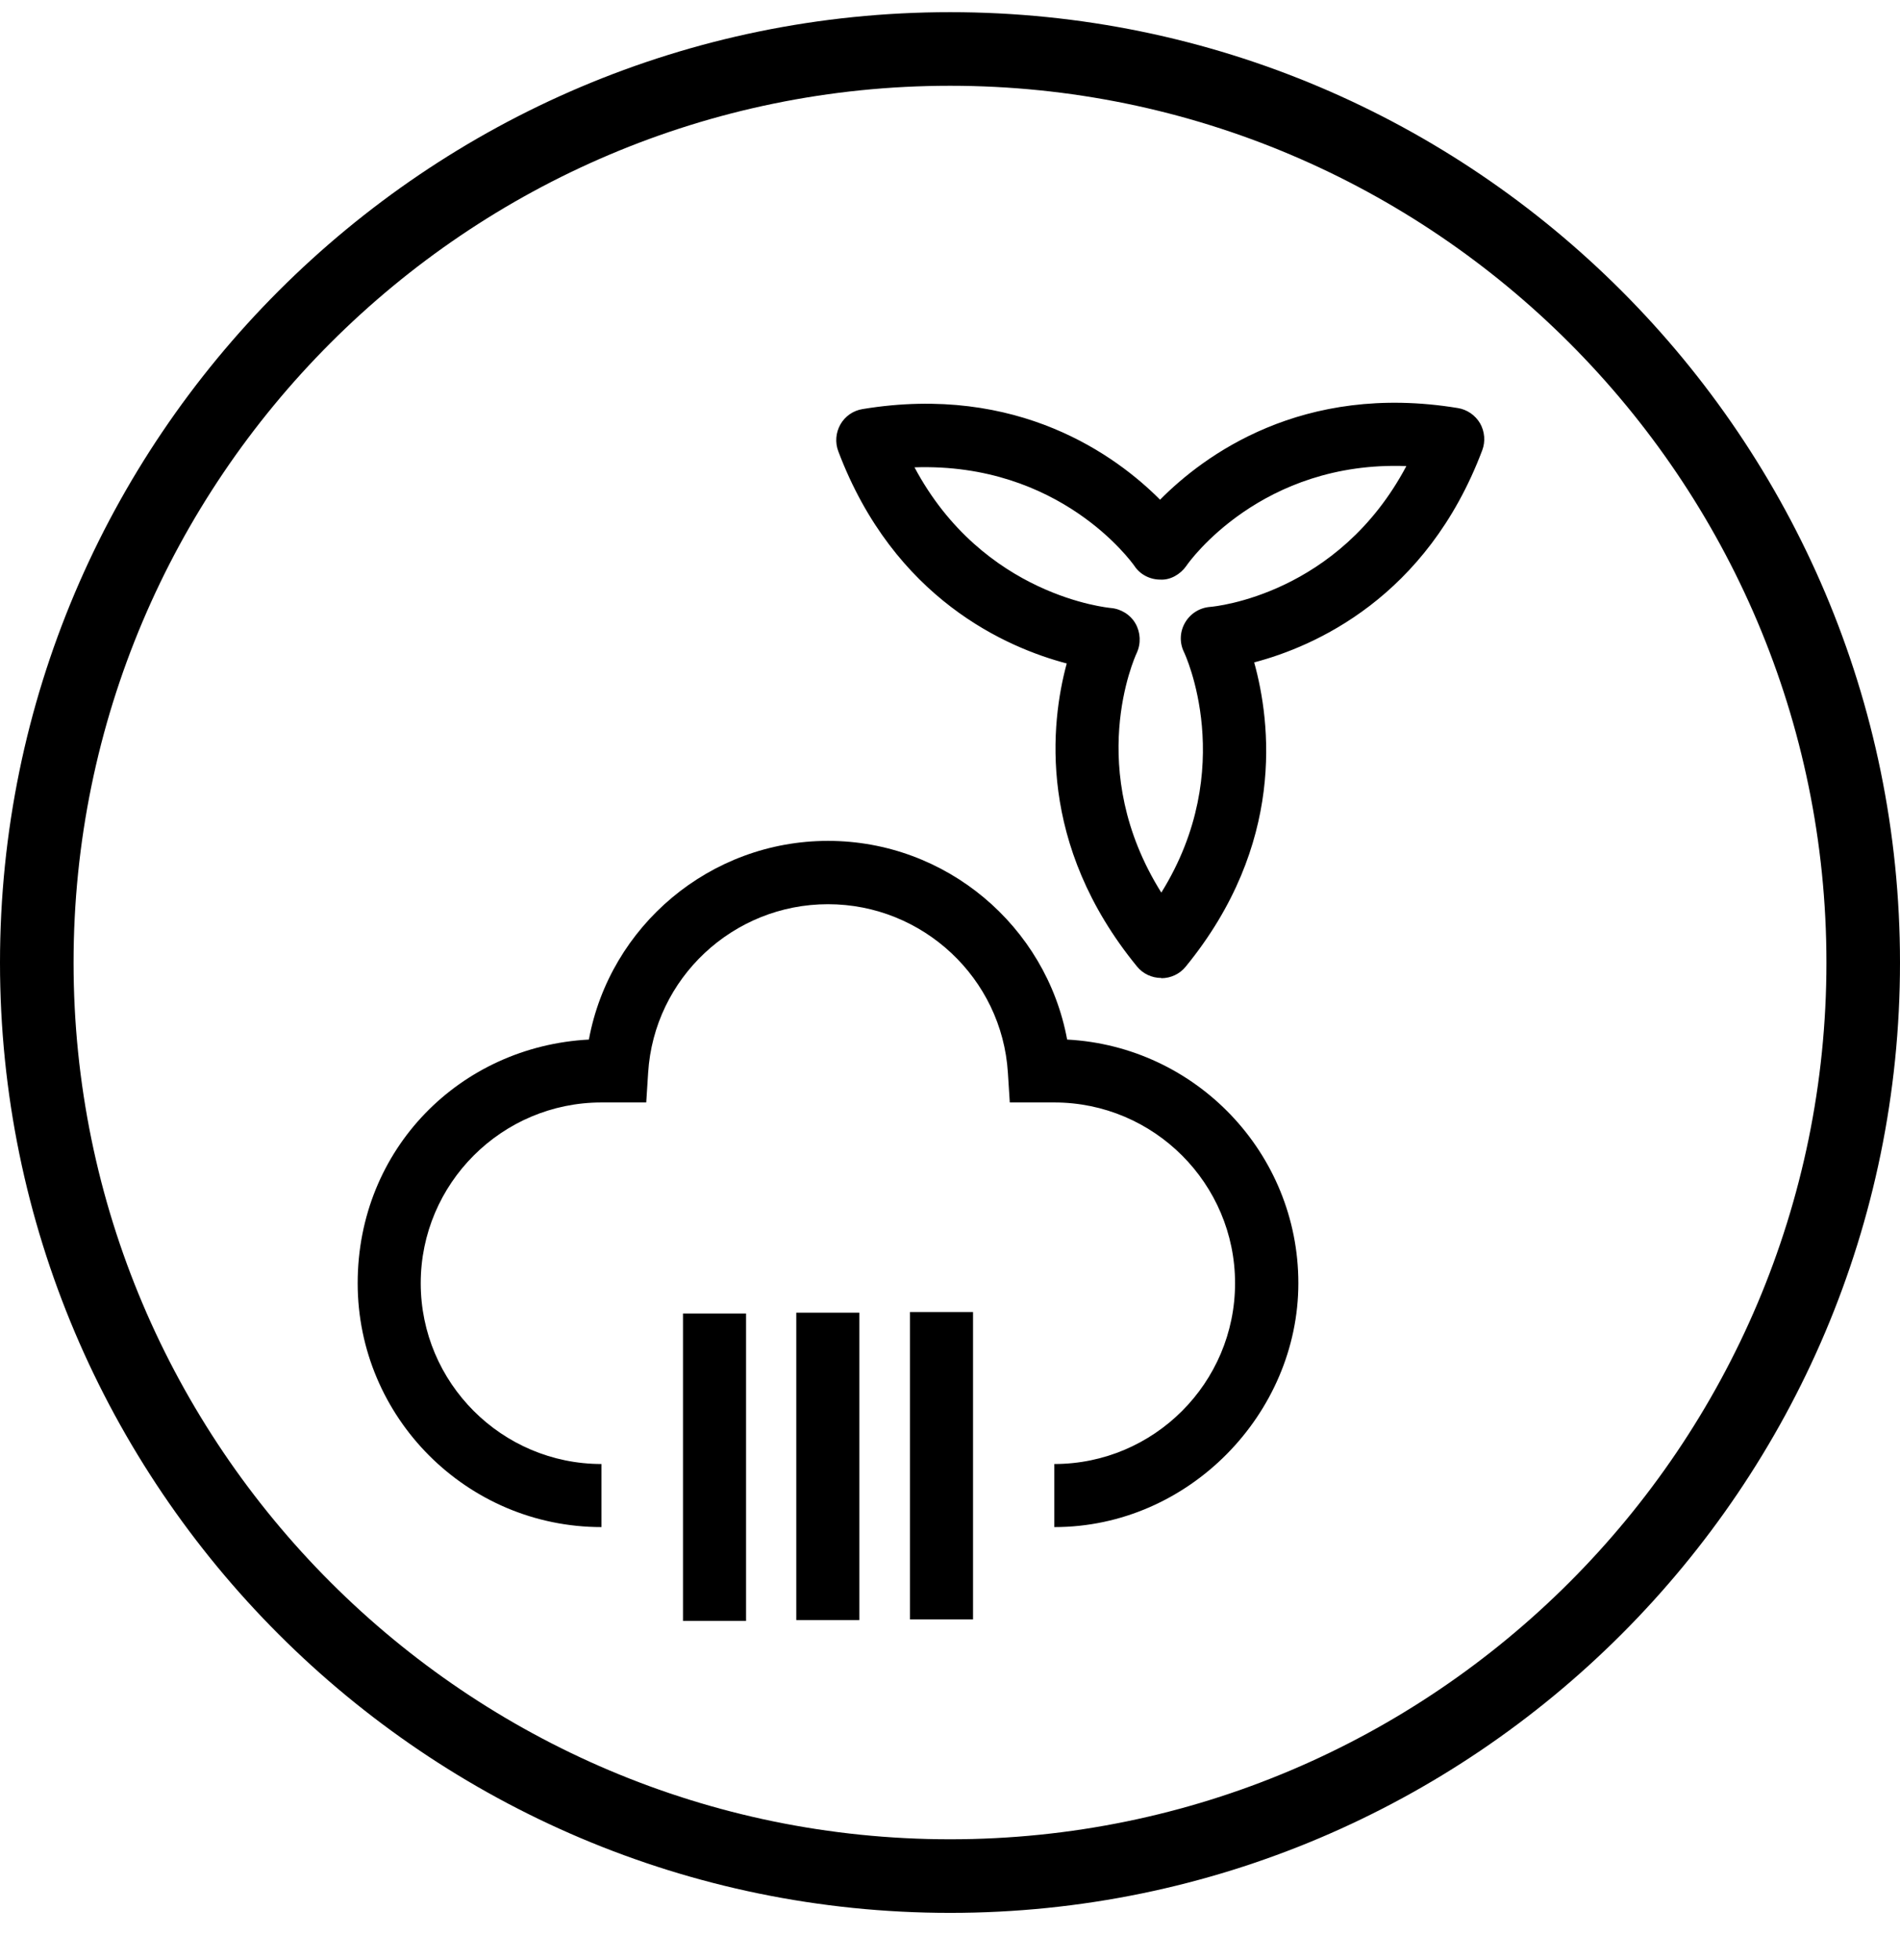
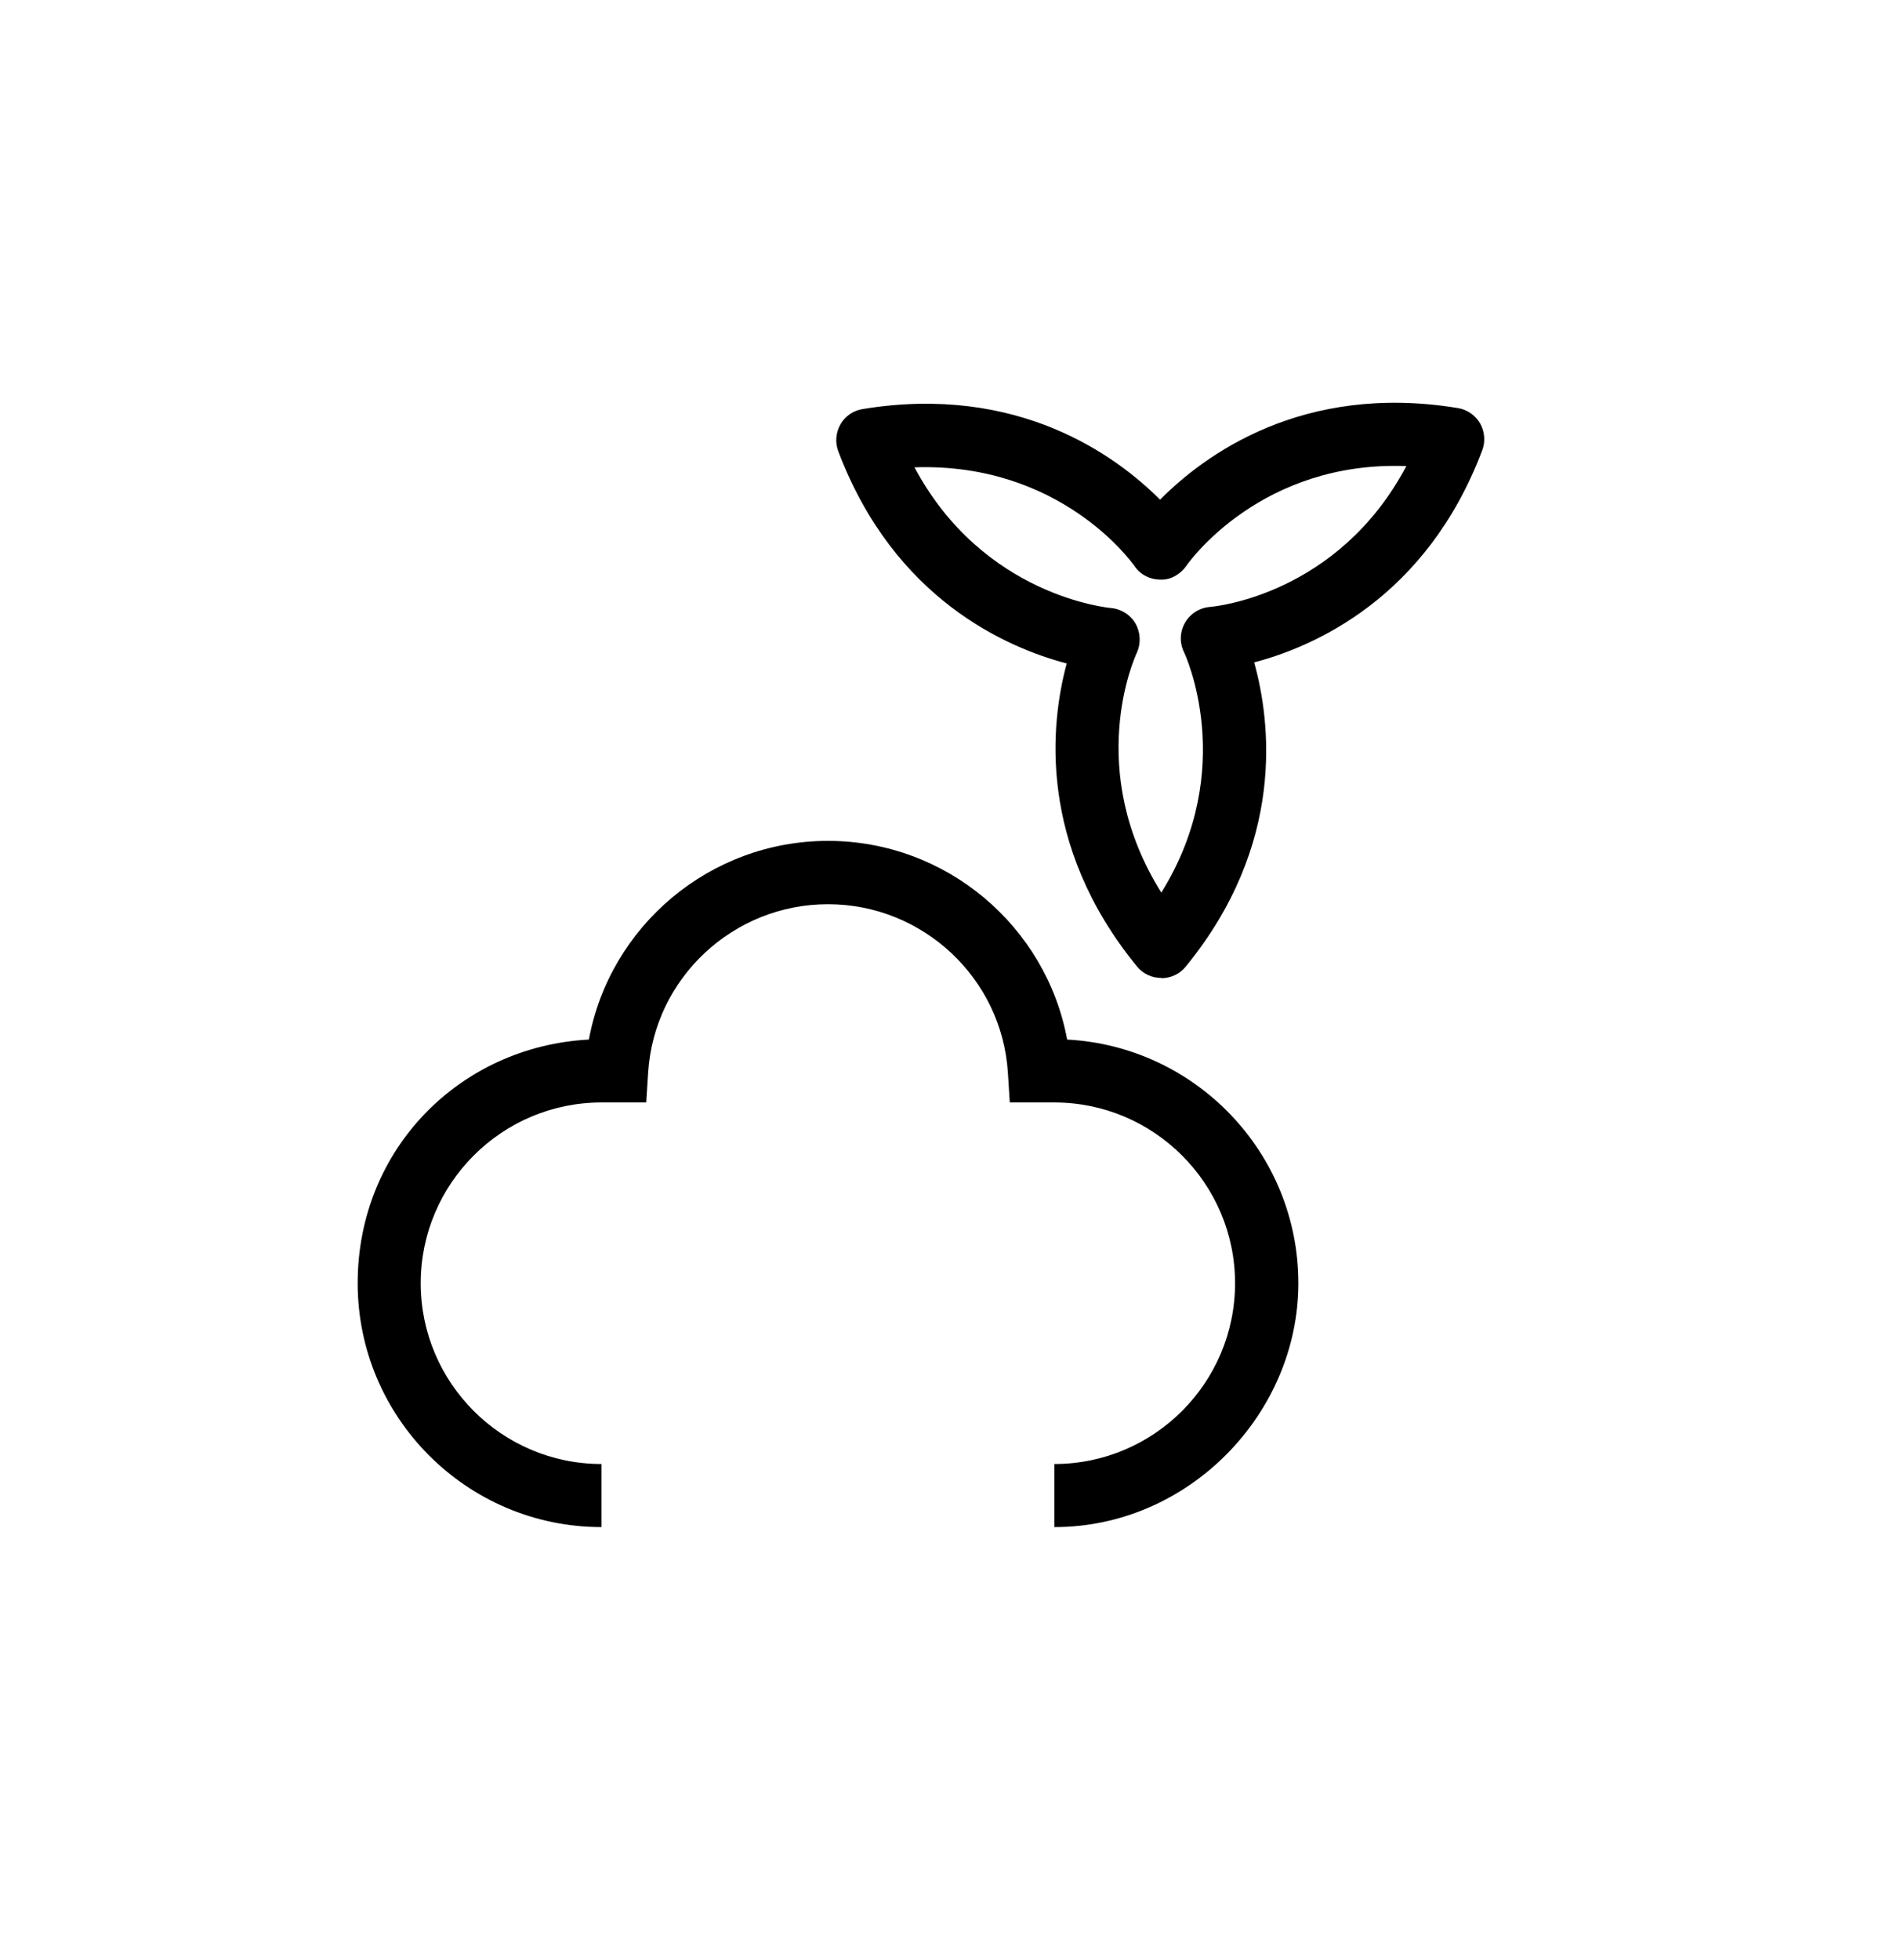
<svg xmlns="http://www.w3.org/2000/svg" width="32" height="33" viewBox="0 0 32 33" fill="none">
  <g clip-path="url(#clip0_34_5748)">
-     <path d="M16.002 32.205C7.178 32.205 0 25.027 0 16.207C0 7.387 7.178 0.205 16.002 0.205C24.826 0.205 32 7.383 32 16.207C32 25.031 24.822 32.205 16.002 32.205ZM16.002 1.444C7.861 1.444 1.239 8.066 1.239 16.207C1.239 24.348 7.861 30.966 16.002 30.966C24.142 30.966 30.761 24.344 30.761 16.207C30.761 8.07 24.139 1.444 16.002 1.444Z" fill="black" />
    <path d="M19.559 16.465C19.4 16.465 19.247 16.394 19.148 16.27C17.467 14.214 17.694 12.172 17.966 11.17C16.957 10.905 15.06 10.087 14.119 7.599C14.062 7.45 14.076 7.284 14.154 7.146C14.232 7.008 14.37 6.912 14.529 6.887C17.148 6.456 18.805 7.677 19.538 8.413C20.27 7.673 21.927 6.438 24.553 6.87C24.709 6.895 24.847 6.99 24.928 7.128C25.006 7.266 25.02 7.433 24.964 7.581C24.026 10.066 22.132 10.887 21.123 11.152C21.403 12.161 21.654 14.214 19.97 16.274C19.87 16.398 19.718 16.469 19.559 16.469V16.465ZM15.4 7.864C16.561 10.045 18.681 10.232 18.706 10.236C18.879 10.25 19.039 10.349 19.124 10.498C19.209 10.646 19.219 10.834 19.145 10.993C19.106 11.078 18.26 12.954 19.559 15.028C20.861 12.933 19.952 11 19.941 10.979C19.863 10.82 19.87 10.636 19.959 10.483C20.047 10.331 20.203 10.232 20.38 10.218C20.472 10.211 22.539 10.009 23.686 7.847C21.251 7.755 20.033 9.446 19.98 9.528C19.881 9.669 19.711 9.769 19.541 9.758C19.368 9.758 19.201 9.673 19.106 9.528C19.053 9.454 17.853 7.786 15.404 7.868L15.4 7.864Z" fill="black" />
    <path d="M17.757 25.71V24.648C19.435 24.648 20.801 23.282 20.801 21.604C20.801 19.927 19.435 18.561 17.757 18.561H17.007L16.975 18.061C16.876 16.469 15.542 15.223 13.945 15.223C12.346 15.223 11.015 16.469 10.916 18.061L10.884 18.561H10.13C8.452 18.561 7.086 19.927 7.086 21.604C7.086 23.282 8.452 24.648 10.13 24.648V25.71C7.865 25.71 6.024 23.866 6.024 21.604C6.024 19.343 7.751 17.616 9.918 17.502C10.271 15.591 11.956 14.157 13.945 14.157C15.935 14.157 17.619 15.591 17.973 17.502C20.139 17.616 21.867 19.41 21.867 21.604C21.867 23.799 20.023 25.71 17.761 25.71H17.757Z" fill="black" />
-     <path d="M12.565 22.114H11.503V27.289H12.565V22.114Z" fill="black" />
-     <path d="M14.473 22.1H13.411V27.275H14.473V22.1Z" fill="black" />
-     <path d="M16.388 22.089H15.326V27.264H16.388V22.089Z" fill="black" />
  </g>
  <defs>
    <clipPath id="clip0_34_5748">
      <rect width="32" height="32" fill="white" transform="translate(0 0.205)" />
    </clipPath>
  </defs>
</svg>